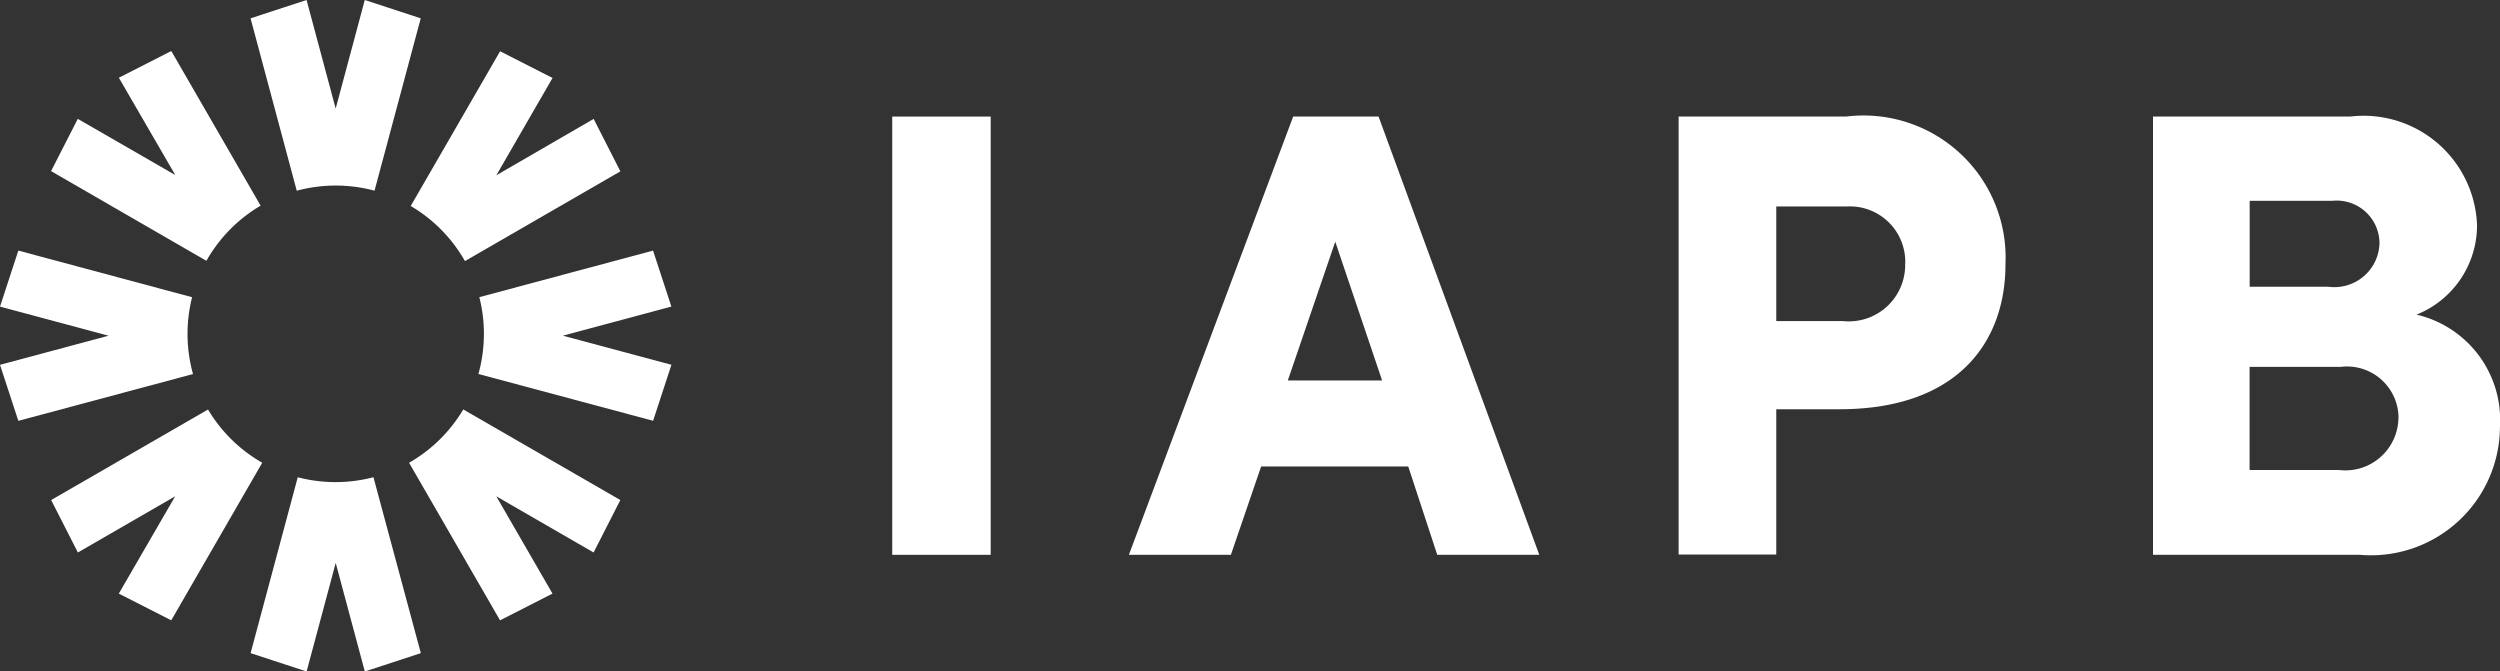
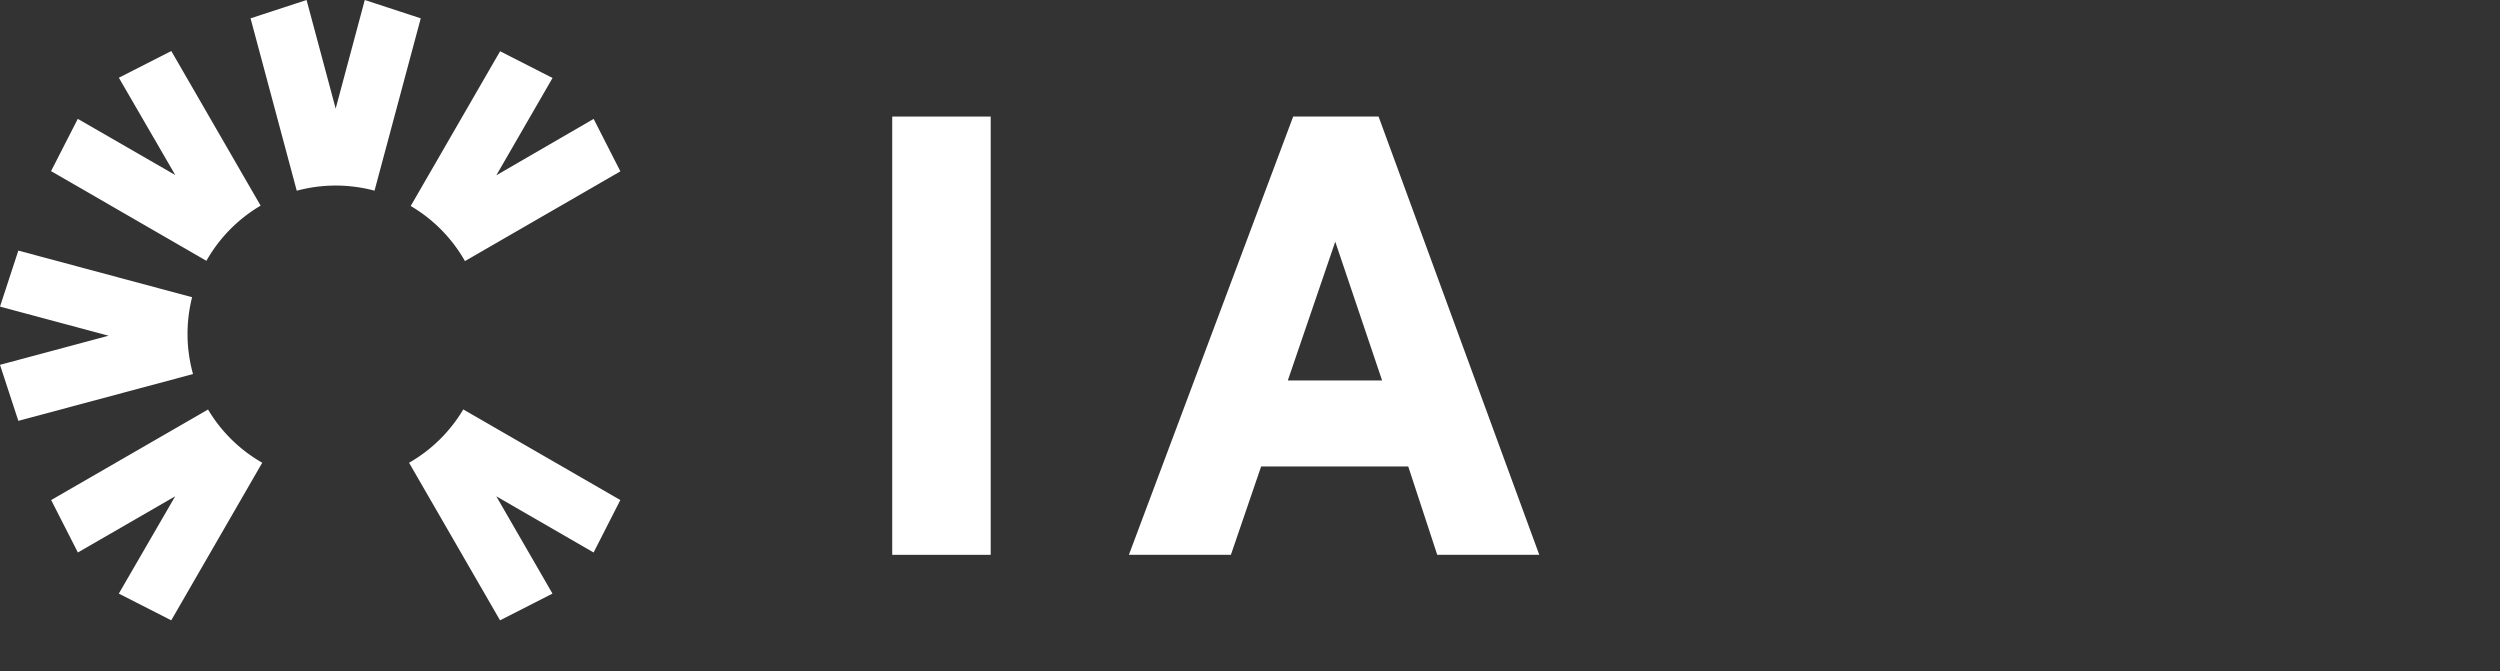
<svg xmlns="http://www.w3.org/2000/svg" id="Group_2329" data-name="Group 2329" width="54.54" height="14.646" viewBox="0 0 54.54 14.646">
  <rect x="0" y="0" width="54.54" height="14.646" fill="#333333" stroke="none" />
  <defs>
    <clipPath id="clip-path">
      <rect id="Rectangle_1109" data-name="Rectangle 1109" width="54.54" height="14.646" fill="#fff" />
    </clipPath>
  </defs>
  <rect id="Rectangle_1108" data-name="Rectangle 1108" width="2.148" height="9.561" transform="translate(19.465 2.543)" fill="#fff" />
  <path id="Path_1382" data-name="Path 1382" d="M326.454,40.713h-3.209l-.66,1.928H320.36l3.584-9.561h1.863l3.506,9.561h-2.226Zm-2.627-1.876h2.057l-1.022-3.027Z" transform="translate(-295.732 -30.537)" fill="#fff" />
  <g id="Group_1991" data-name="Group 1991">
    <g id="Group_1990" data-name="Group 1990" clip-path="url(#clip-path)">
-       <path id="Path_1383" data-name="Path 1383" d="M483.5,36.3c0,1.669-1.022,3.156-3.622,3.156H478.5v3.17H476.37V33.07h3.662A3.1,3.1,0,0,1,483.5,36.3m-2.186-.026a1.209,1.209,0,0,0-1.268-1.242H478.5v2.5h1.449A1.23,1.23,0,0,0,481.312,36.279Z" transform="translate(-439.749 -30.528)" fill="#fff" />
-       <path id="Path_1384" data-name="Path 1384" d="M618.569,39.847a2.814,2.814,0,0,1-3.053,2.794H611V33.08h4.3a2.477,2.477,0,0,1,2.769,2.368,2.1,2.1,0,0,1-1.32,1.953A2.36,2.36,0,0,1,618.569,39.847Zm-5.46-4.93v1.876h1.72a.984.984,0,0,0,1.112-.957.934.934,0,0,0-1.022-.919h-1.81Zm3.247,4.749A1.124,1.124,0,0,0,615.1,38.54h-1.993v2.251h1.953a1.158,1.158,0,0,0,1.294-1.125" transform="translate(-564.03 -30.537)" fill="#fff" />
      <path id="Path_1385" data-name="Path 1385" d="M73.805,4.158,74.813.4,73.592,0l-.635,2.369L72.322,0,71.1.4l1.008,3.761a3.259,3.259,0,0,1,1.7,0Z" transform="translate(-65.634)" fill="#fff" />
      <path id="Path_1386" data-name="Path 1386" d="M19.063,17.856l-1.95-3.376-1.144.583L17.2,17.186,15.073,15.96,14.49,17.1l3.389,1.957a3.252,3.252,0,0,1,1.185-1.205Z" transform="translate(-13.376 -13.367)" fill="#fff" />
      <path id="Path_1387" data-name="Path 1387" d="M4.187,72.136.4,71.12,0,72.342l2.369.635L0,73.612l.4,1.222,3.811-1.021a3.255,3.255,0,0,1-.02-1.676Z" transform="translate(0 -65.653)" fill="#fff" />
      <path id="Path_1388" data-name="Path 1388" d="M17.9,116.162l-3.426,1.977.583,1.144,2.123-1.226L15.95,120.18l1.144.583,1.985-3.438a3.247,3.247,0,0,1-1.185-1.165Z" transform="translate(-13.358 -107.23)" fill="#fff" />
-       <path id="Path_1389" data-name="Path 1389" d="M72.149,135.43l-1.029,3.838,1.222.4.635-2.368.635,2.368,1.222-.4L73.8,135.43a3.255,3.255,0,0,1-1.654,0Z" transform="translate(-65.653 -125.019)" fill="#fff" />
      <path id="Path_1390" data-name="Path 1390" d="M116.062,117.353l1.985,3.438,1.144-.583-1.226-2.123,2.123,1.226.583-1.144-3.426-1.977a3.253,3.253,0,0,1-1.185,1.165Z" transform="translate(-107.138 -107.258)" fill="#fff" />
-       <path id="Path_1391" data-name="Path 1391" d="M140.017,72.342l-.4-1.222-3.79,1.016a3.226,3.226,0,0,1,.1.8,3.265,3.265,0,0,1-.12.876l3.811,1.021.4-1.222-2.368-.635,2.368-.635Z" transform="translate(-125.37 -65.653)" fill="#fff" />
      <path id="Path_1392" data-name="Path 1392" d="M117.744,19.071l3.389-1.957-.583-1.144L118.427,17.2l1.226-2.123-1.144-.583-1.95,3.376a3.252,3.252,0,0,1,1.185,1.205Z" transform="translate(-107.599 -13.376)" fill="#fff" />
    </g>
  </g>
</svg>